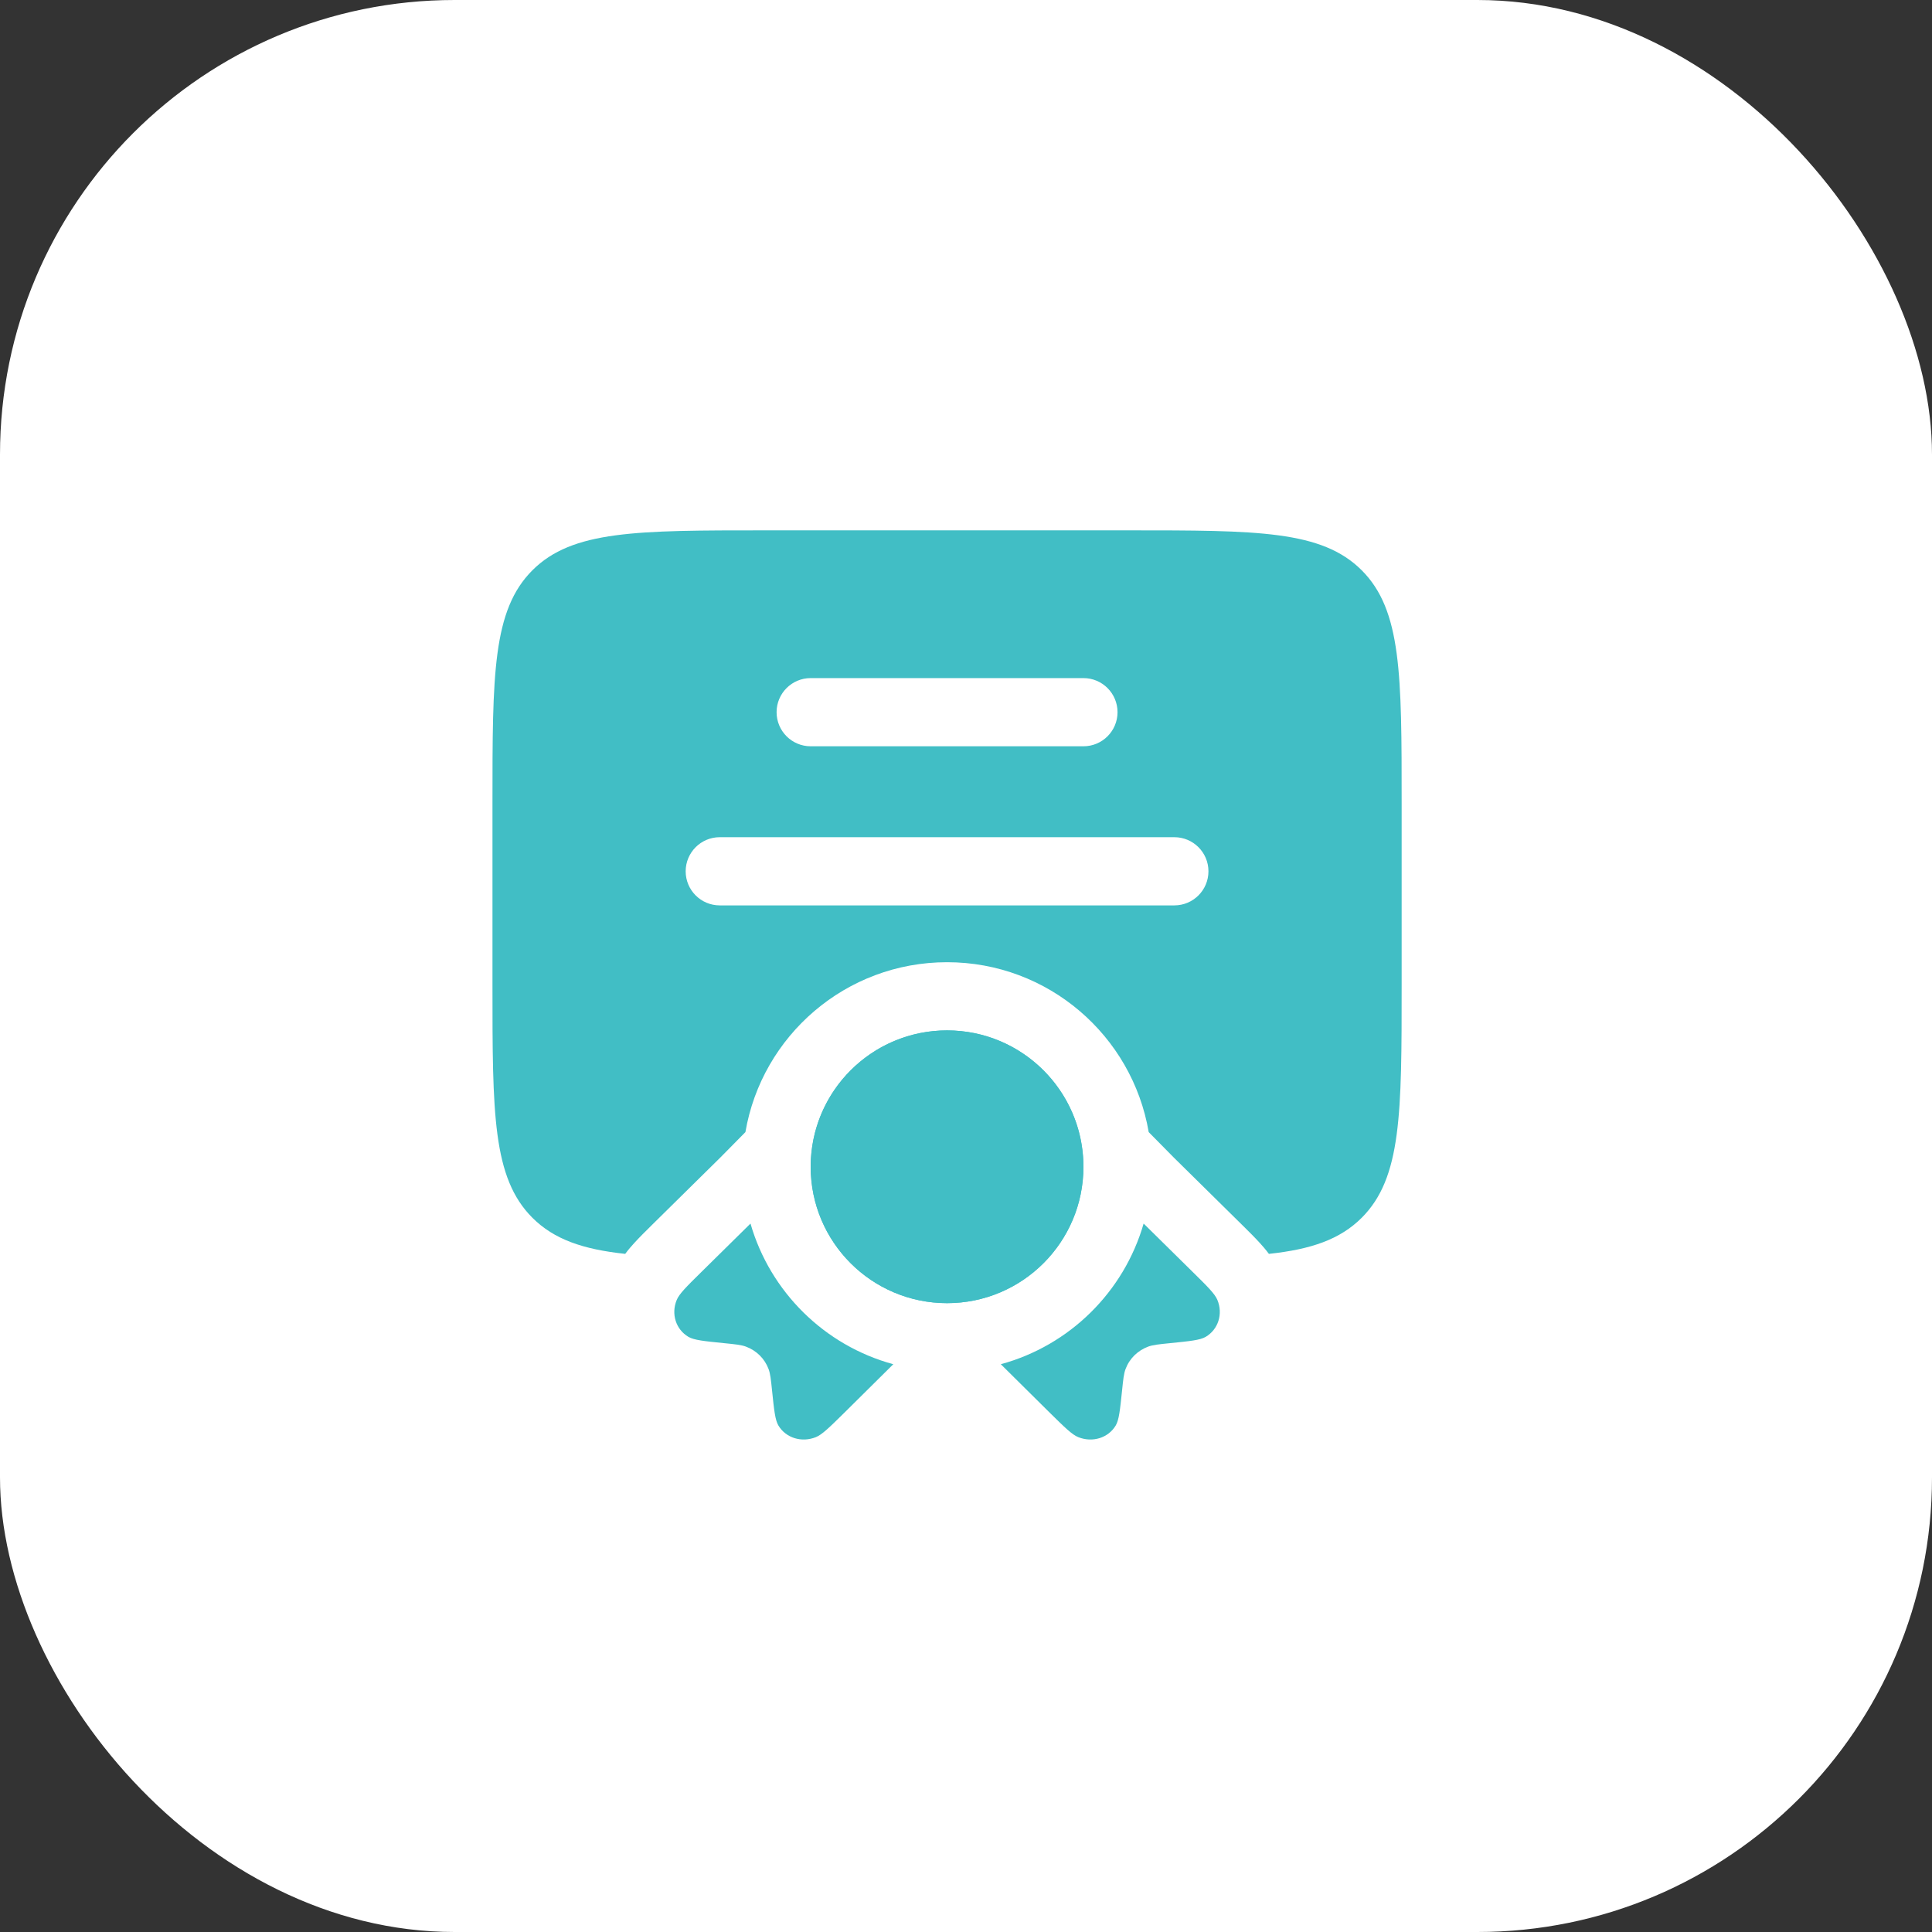
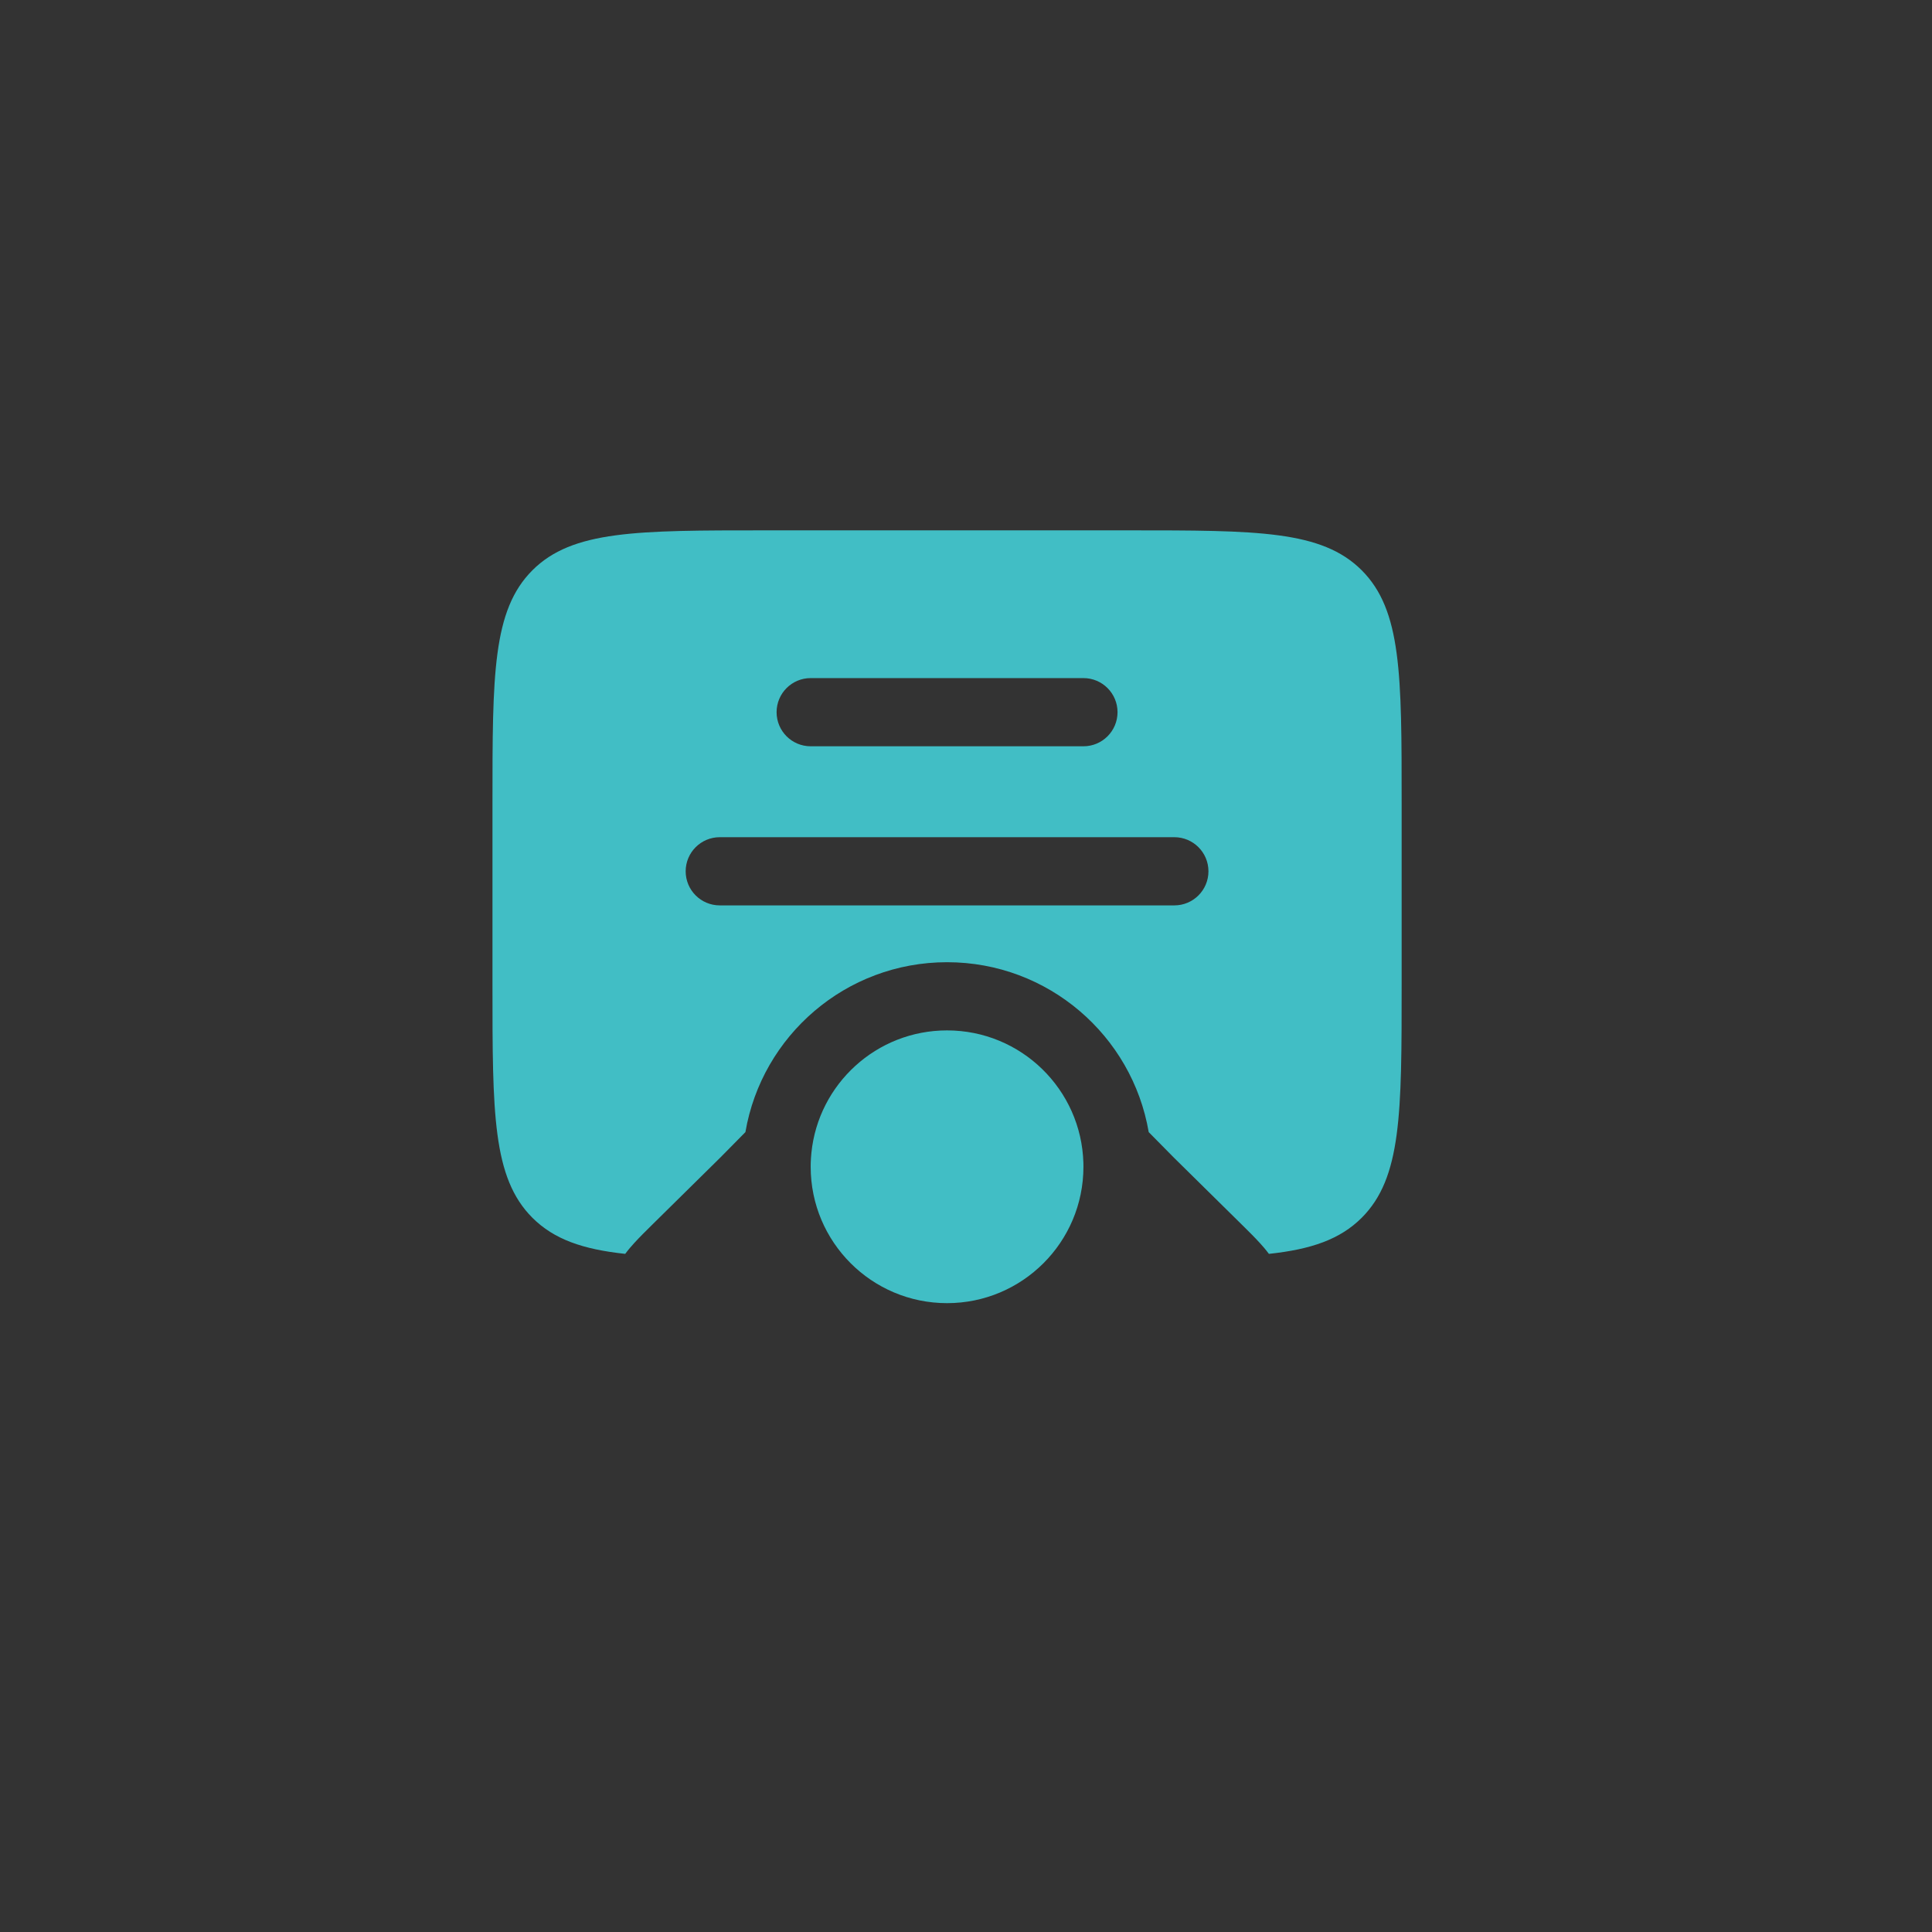
<svg xmlns="http://www.w3.org/2000/svg" width="51" height="51" viewBox="0 0 51 51" fill="none">
  <rect x="0" y="0" width="51" height="51" fill="#333333" stroke="none" />
-   <rect width="51" height="51" rx="12" fill="white" />
  <path fill-rule="evenodd" clip-rule="evenodd" d="M13 26V21.2C13 17.806 13 16.109 14.054 15.054C15.109 14 16.806 14 20.2 14H29.8C33.194 14 34.891 14 35.946 15.054C37 16.109 37 17.806 37 21.2V26C37 29.394 37 31.091 35.946 32.146C35.374 32.717 34.614 32.979 33.496 33.099C33.407 32.979 33.323 32.885 33.263 32.819C33.124 32.665 32.947 32.491 32.776 32.322L30.984 30.555L30.323 29.885C29.888 27.338 27.671 25.4 25 25.4C22.329 25.4 20.112 27.338 19.677 29.885L19.016 30.555L17.224 32.322C17.053 32.491 16.876 32.665 16.737 32.819C16.677 32.885 16.593 32.979 16.504 33.099C15.386 32.979 14.626 32.717 14.054 32.146C13 31.091 13 29.394 13 26ZM21.4 17.9C20.903 17.9 20.5 18.303 20.5 18.8C20.5 19.297 20.903 19.7 21.4 19.7H28.6C29.097 19.7 29.5 19.297 29.5 18.8C29.5 18.303 29.097 17.9 28.6 17.9H21.4ZM18.1 23C18.1 22.503 18.503 22.1 19 22.1H31C31.497 22.1 31.9 22.503 31.9 23C31.9 23.497 31.497 23.9 31 23.9H19C18.503 23.9 18.1 23.497 18.1 23Z" fill="#41BEC5" />
-   <path d="M28.6 30.8C28.6 32.788 26.988 34.4 25 34.4C23.012 34.4 21.4 32.788 21.4 30.8C21.4 28.812 23.012 27.2 25 27.2C26.988 27.2 28.6 28.812 28.6 30.8Z" fill="#41BEC5" />
  <path d="M21.401 30.701C21.4 30.734 21.4 30.767 21.4 30.8C21.4 32.788 23.012 34.4 25 34.4C26.988 34.4 28.6 32.788 28.6 30.8C28.6 30.767 28.6 30.734 28.599 30.701C28.546 28.759 26.955 27.2 25 27.2C23.136 27.2 21.603 28.617 21.419 30.432C21.41 30.521 21.404 30.61 21.401 30.701Z" fill="#41BEC5" />
-   <path d="M19.811 32.299L18.514 33.578C18.125 33.961 17.931 34.153 17.864 34.315C17.71 34.685 17.842 35.096 18.175 35.291C18.322 35.376 18.586 35.403 19.115 35.456C19.413 35.486 19.562 35.501 19.687 35.546C19.967 35.649 20.185 35.863 20.288 36.139C20.334 36.262 20.35 36.409 20.38 36.704C20.434 37.225 20.461 37.485 20.548 37.63C20.745 37.959 21.161 38.088 21.537 37.937C21.701 37.871 21.896 37.679 22.285 37.296L23.581 36.012C21.766 35.519 20.331 34.103 19.811 32.299Z" fill="#41BEC5" />
-   <path d="M26.419 36.012L27.715 37.296C28.104 37.679 28.299 37.871 28.463 37.937C28.839 38.088 29.255 37.959 29.452 37.63C29.539 37.485 29.566 37.225 29.62 36.704C29.65 36.409 29.666 36.262 29.712 36.139C29.815 35.863 30.033 35.649 30.313 35.546C30.438 35.501 30.587 35.486 30.885 35.456C31.414 35.403 31.678 35.376 31.825 35.291C32.158 35.096 32.29 34.685 32.136 34.315C32.069 34.153 31.875 33.961 31.486 33.578L30.189 32.299C29.669 34.103 28.234 35.519 26.419 36.012Z" fill="#41BEC5" />
</svg>